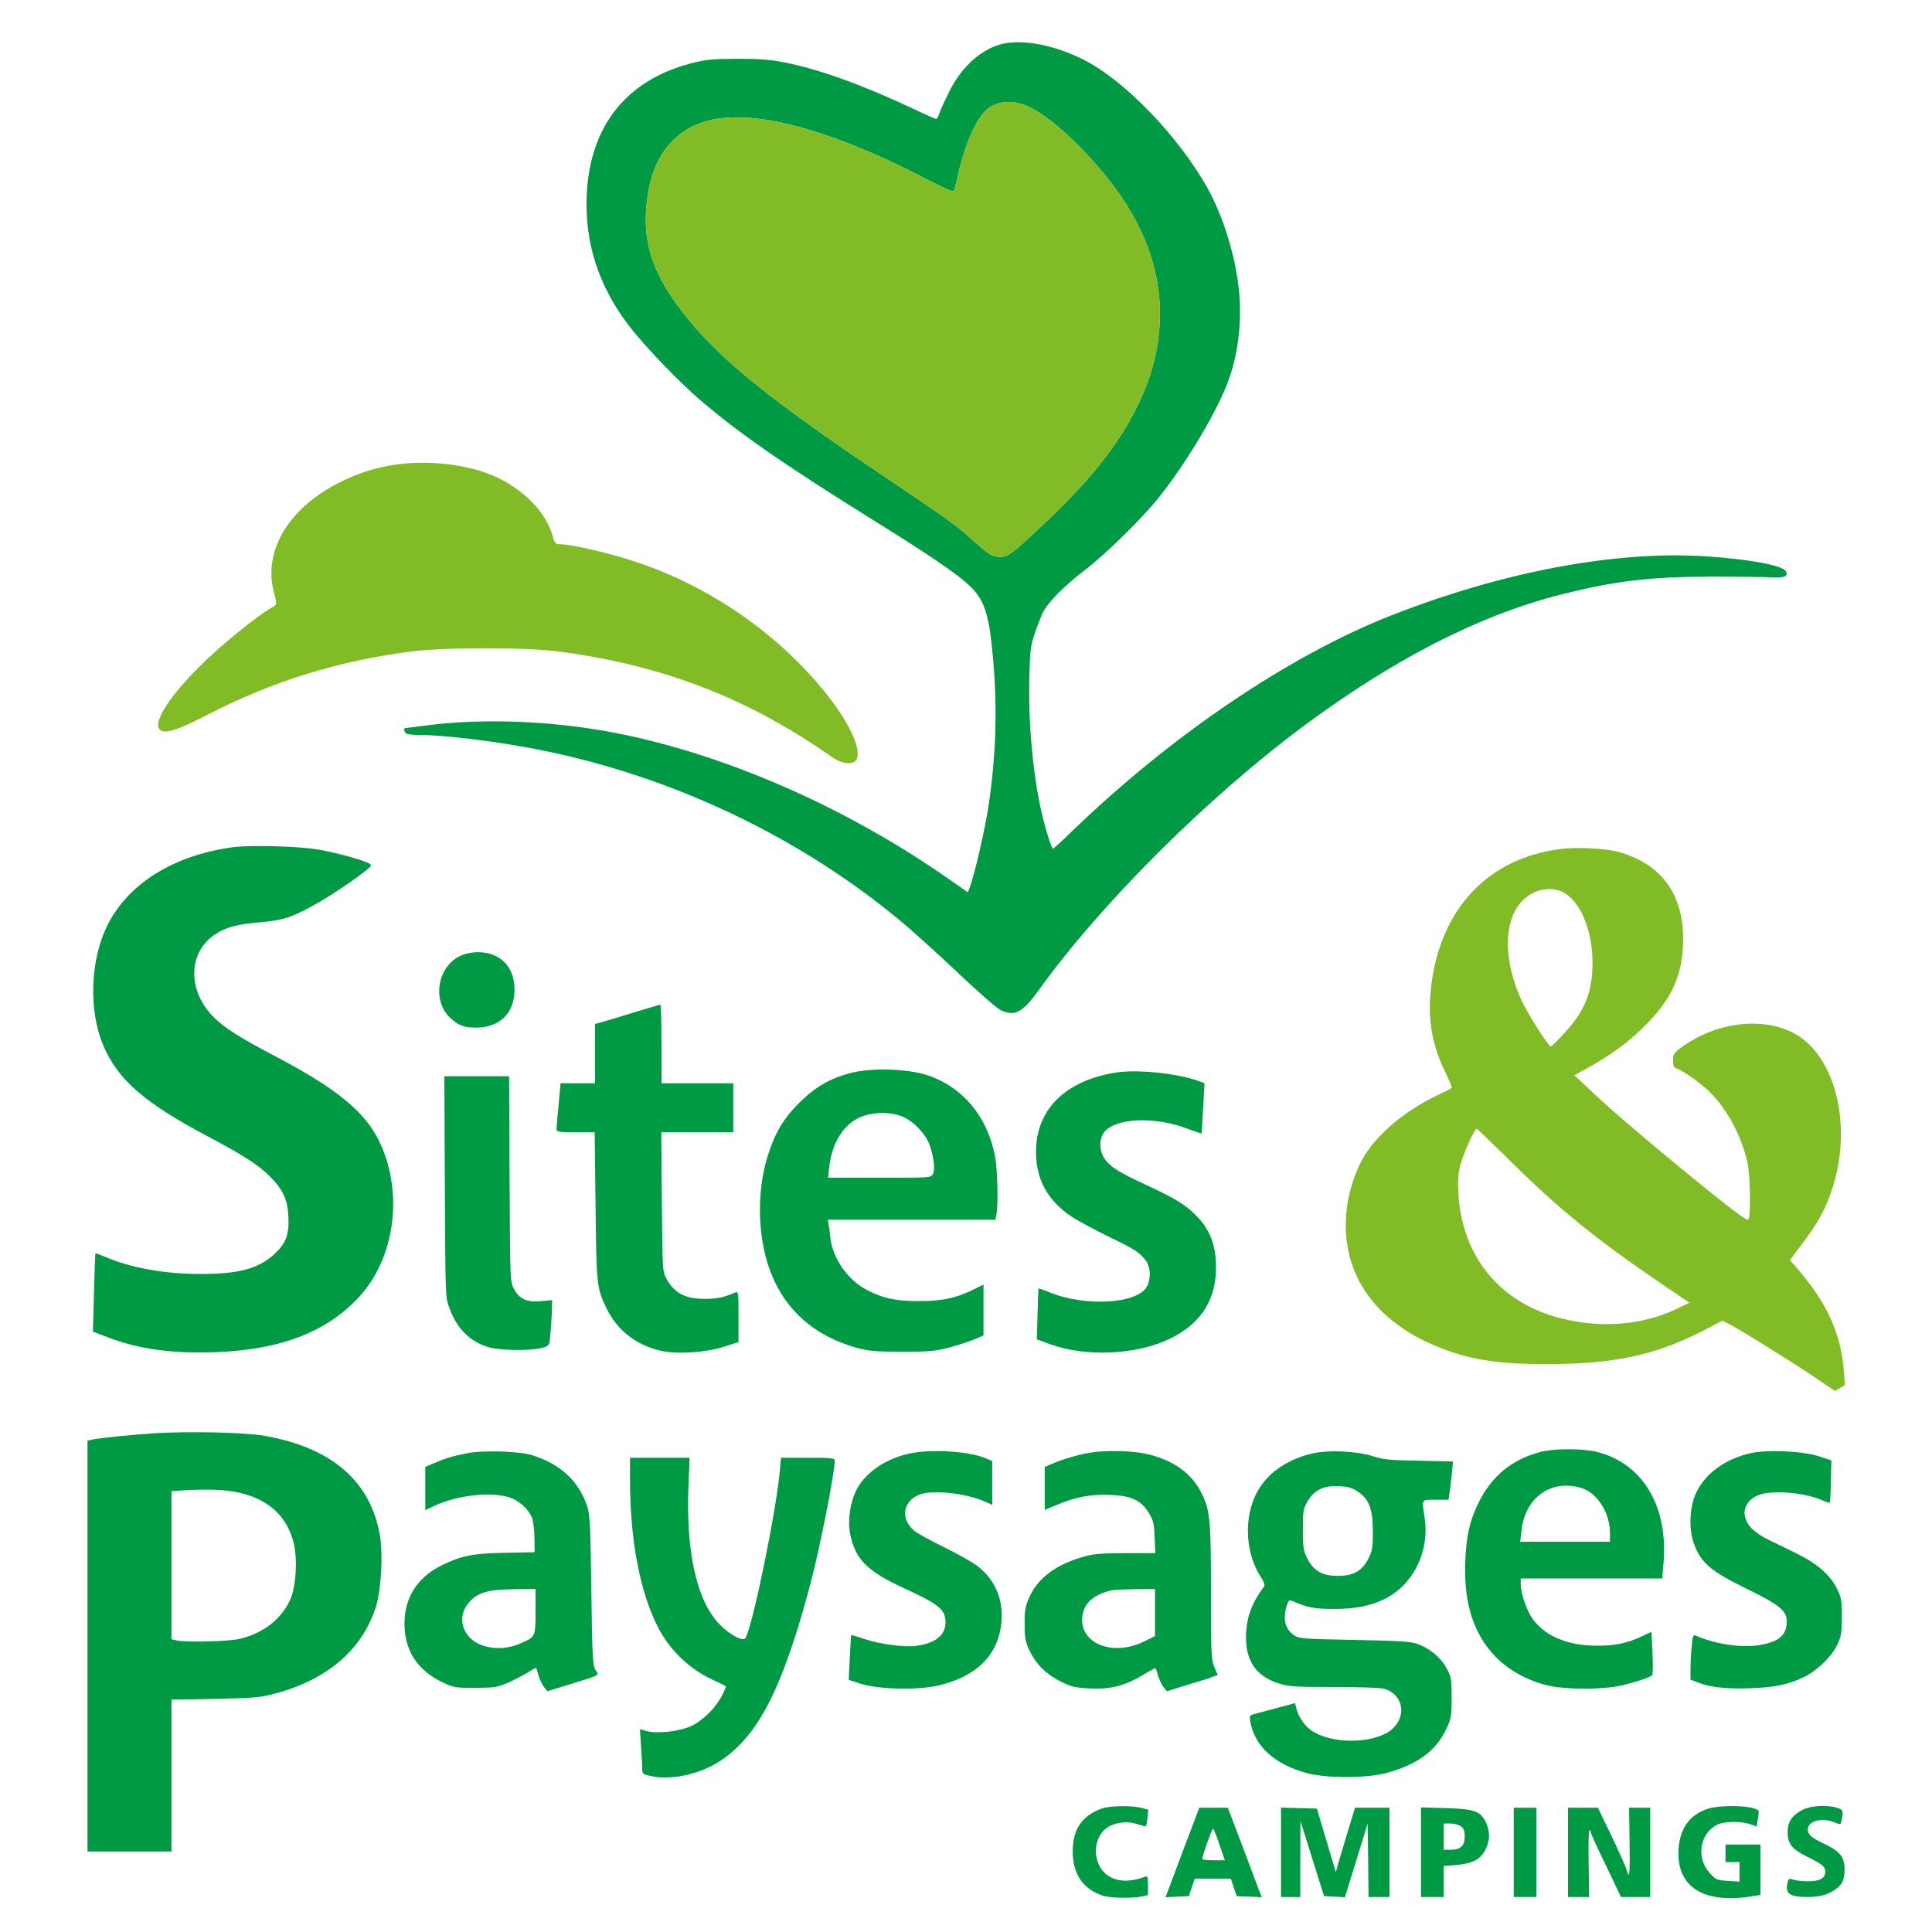
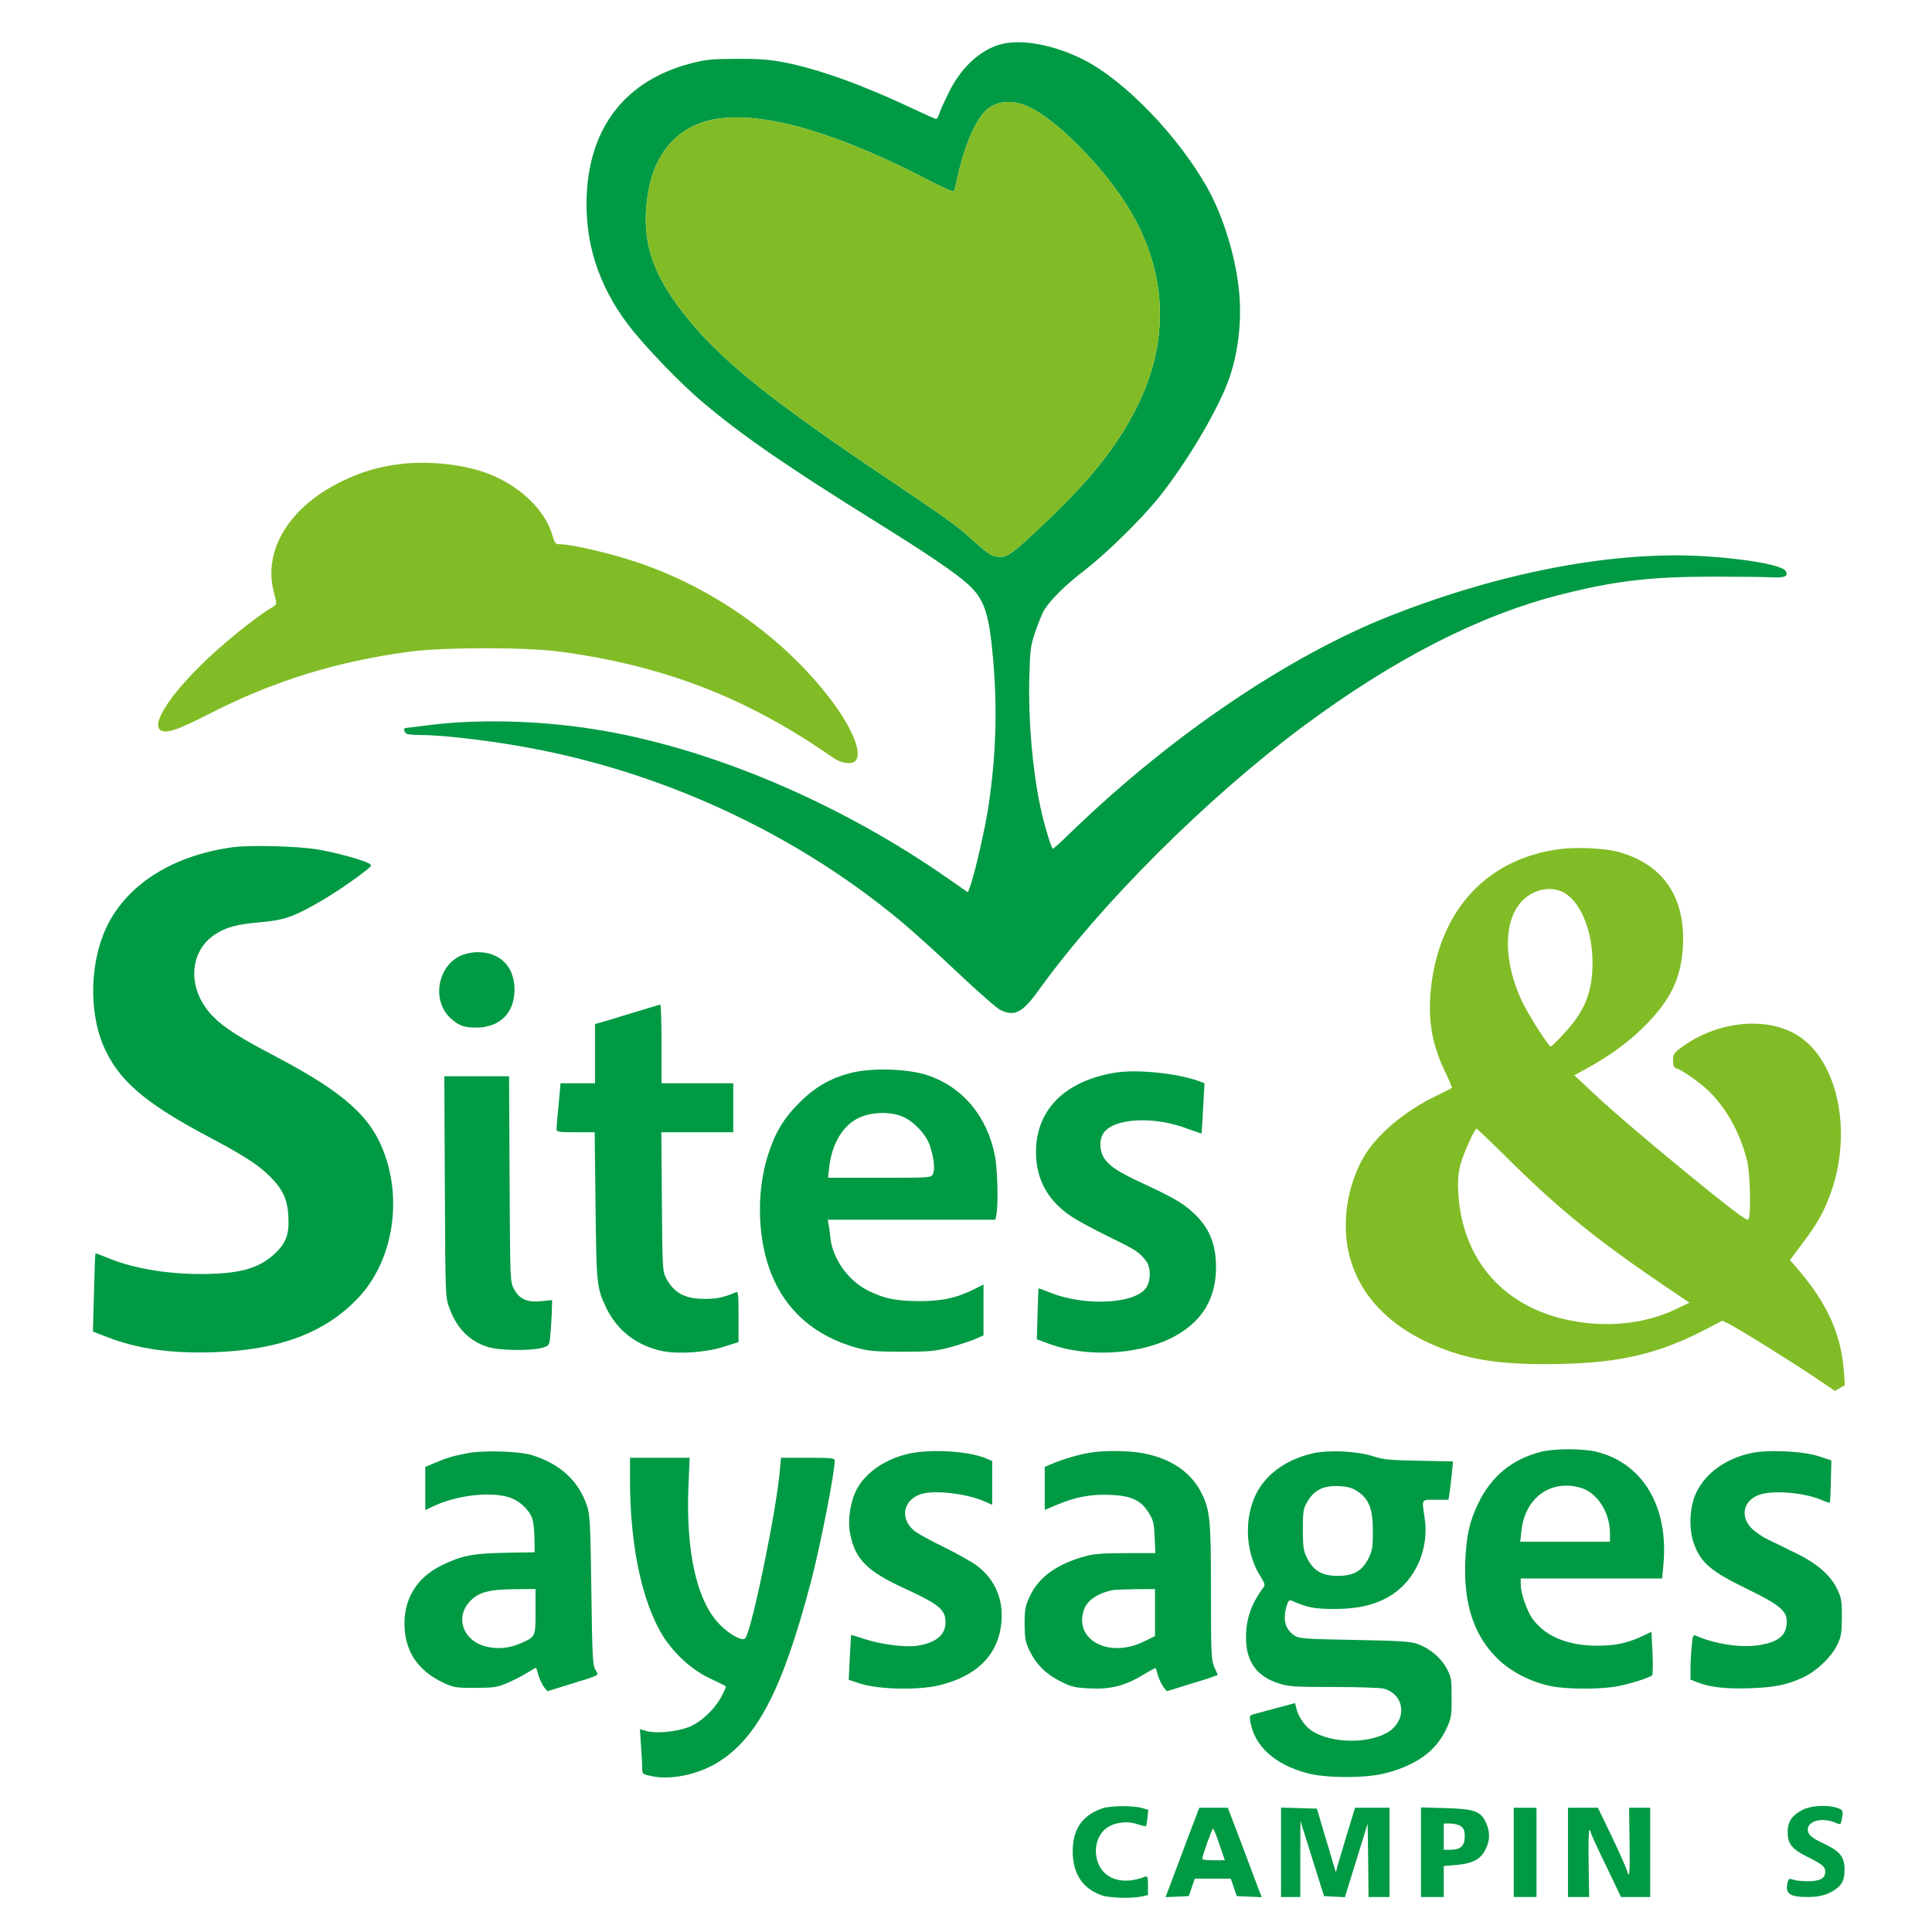
<svg xmlns="http://www.w3.org/2000/svg" width="84" height="84" viewBox="0 0 84 84" fill="none">
  <path d="M43.574 1.91C42.684 2.123 41.839 2.869 41.291 3.942C41.108 4.307 40.911 4.733 40.857 4.885C40.812 5.045 40.743 5.174 40.705 5.174C40.675 5.174 40.241 4.984 39.746 4.748C37.517 3.698 35.661 3.028 34.162 2.724C33.454 2.587 33.051 2.557 32.031 2.557C30.928 2.564 30.685 2.587 30.015 2.762C27.223 3.5 25.648 5.494 25.511 8.453C25.412 10.508 26.005 12.38 27.291 14.091C27.991 15.02 29.574 16.671 30.586 17.515C32.282 18.946 34.215 20.277 37.966 22.613C40.34 24.089 41.542 24.904 42.098 25.413C42.798 26.052 43.003 26.661 43.178 28.647C43.368 30.846 43.307 32.816 42.98 35.038C42.836 36.012 42.356 38.105 42.158 38.592L42.082 38.797L41.261 38.226C36.482 34.879 30.799 32.482 25.792 31.698C23.357 31.318 20.725 31.257 18.564 31.538C18.085 31.599 17.666 31.652 17.636 31.652C17.521 31.652 17.575 31.865 17.697 31.911C17.765 31.934 18.024 31.957 18.282 31.957C19.363 31.957 21.752 32.254 23.51 32.611C29.247 33.76 34.77 36.385 39.184 40.068C39.663 40.463 40.774 41.468 41.641 42.289C42.508 43.111 43.353 43.849 43.505 43.918C44.121 44.207 44.456 44.032 45.179 43.027C47.865 39.291 52.468 34.703 56.645 31.591C60.632 28.632 64.323 26.745 67.906 25.839C70.235 25.253 71.756 25.078 74.412 25.071C75.606 25.071 76.793 25.086 77.06 25.101C77.592 25.132 77.775 25.048 77.638 24.827C77.478 24.576 76.025 24.31 74.168 24.188C70.235 23.937 65.357 24.85 60.503 26.752C56.06 28.495 50.939 31.957 46.594 36.157C46.176 36.568 45.803 36.902 45.78 36.902C45.712 36.902 45.377 35.784 45.232 35.076C44.882 33.402 44.707 31.325 44.753 29.461C44.783 28.251 44.814 28.053 44.996 27.521C45.103 27.194 45.27 26.783 45.354 26.608C45.59 26.159 46.252 25.489 47.173 24.782C48.101 24.067 49.653 22.545 50.399 21.609C51.631 20.064 53.016 17.721 53.457 16.412C53.853 15.263 53.998 13.879 53.868 12.623C53.716 11.132 53.191 9.435 52.522 8.218C51.258 5.943 48.9 3.493 47.096 2.587C45.834 1.956 44.479 1.697 43.574 1.91V1.91ZM44.875 4.718C45.925 5.273 47.492 6.795 48.596 8.332C50.718 11.276 51.007 14.563 49.425 17.706C48.595 19.364 47.447 20.818 45.529 22.644C44.045 24.051 43.832 24.211 43.49 24.211C43.155 24.211 43.003 24.12 42.394 23.572C41.611 22.857 41.207 22.568 38.293 20.612C33.637 17.477 31.552 15.811 30.061 14.046C28.334 11.992 27.824 10.439 28.189 8.324C28.493 6.567 29.543 5.44 31.134 5.174C33.142 4.832 36.345 5.745 40.241 7.769C40.88 8.103 41.436 8.355 41.466 8.317C41.496 8.286 41.557 8.05 41.611 7.799C41.862 6.574 42.303 5.463 42.729 4.946C43.231 4.352 44.038 4.269 44.875 4.718V4.718Z" fill="#009A44" />
  <path d="M44.875 4.718C45.925 5.273 47.492 6.795 48.596 8.332C50.718 11.276 51.008 14.563 49.425 17.706C48.596 19.364 47.447 20.818 45.529 22.644C44.046 24.051 43.833 24.211 43.49 24.211C43.156 24.211 43.003 24.12 42.395 23.572C41.611 22.857 41.208 22.568 38.294 20.612C33.637 17.477 31.552 15.811 30.061 14.046C28.334 11.992 27.824 10.439 28.189 8.324C28.494 6.567 29.544 5.44 31.134 5.174C33.142 4.832 36.346 5.745 40.241 7.769C40.88 8.104 41.436 8.355 41.466 8.317C41.497 8.286 41.558 8.05 41.611 7.799C41.862 6.574 42.303 5.463 42.729 4.946C43.231 4.352 44.038 4.269 44.875 4.718V4.718Z" fill="#81BC26" />
  <path d="M10.135 36.834C7.51 37.191 5.524 38.447 4.634 40.303C3.918 41.802 3.857 43.94 4.481 45.432C5.113 46.938 6.262 47.942 9.054 49.419C10.606 50.24 11.261 50.666 11.763 51.176C12.311 51.732 12.508 52.173 12.539 52.903C12.577 53.672 12.44 54.045 11.945 54.509C11.253 55.156 10.401 55.391 8.727 55.391C7.144 55.391 5.676 55.125 4.535 54.63C4.329 54.547 4.154 54.486 4.147 54.493C4.139 54.509 4.109 55.277 4.086 56.206L4.04 57.895L4.649 58.13C6.011 58.656 7.434 58.853 9.313 58.792C12.181 58.694 14.19 57.925 15.613 56.388C17.02 54.866 17.485 52.378 16.747 50.248C16.176 48.589 15.019 47.539 12.029 45.957C10.416 45.112 9.769 44.701 9.282 44.214C8.141 43.073 8.172 41.407 9.343 40.63C9.823 40.311 10.317 40.182 11.322 40.098C11.983 40.037 12.318 39.968 12.744 39.801C13.422 39.527 14.494 38.888 15.491 38.165C16.199 37.64 16.206 37.633 16.031 37.534C15.727 37.374 14.548 37.054 13.81 36.933C12.95 36.788 10.873 36.735 10.135 36.834V36.834Z" fill="#009A44" />
  <path d="M20.125 41.513C19.015 41.924 18.725 43.545 19.638 44.313C19.973 44.602 20.201 44.678 20.696 44.678C21.731 44.678 22.37 44.047 22.37 43.027C22.37 42.015 21.731 41.384 20.734 41.399C20.567 41.399 20.293 41.452 20.125 41.513V41.513Z" fill="#009A44" />
  <path d="M27.544 44.024C26.936 44.214 26.312 44.397 26.16 44.443L25.871 44.519V45.804V47.098H25.125H24.372L24.288 48.026C24.235 48.544 24.197 49.023 24.197 49.092C24.197 49.213 24.288 49.228 25.026 49.228H25.855L25.893 52.401C25.931 55.848 25.939 55.985 26.365 56.875C26.837 57.857 27.712 58.526 28.823 58.747C29.538 58.884 30.717 58.8 31.486 58.549L32.11 58.351V57.24C32.11 56.221 32.102 56.137 31.98 56.19C31.471 56.411 31.166 56.472 30.664 56.472C29.789 56.48 29.31 56.221 28.967 55.582C28.808 55.285 28.8 55.178 28.777 52.249L28.754 49.228H31.881V47.098H30.322H28.762V45.386C28.762 44.443 28.739 43.674 28.709 43.682C28.671 43.682 28.153 43.842 27.544 44.024V44.024Z" fill="#009A44" />
  <path d="M37.024 46.641C36.103 46.877 35.434 47.258 34.734 47.965C34.049 48.65 33.691 49.266 33.379 50.256C32.877 51.861 32.938 53.892 33.532 55.376C34.178 57.005 35.449 58.1 37.252 58.602C37.77 58.739 38.051 58.77 39.223 58.77C40.463 58.77 40.661 58.747 41.33 58.572C41.734 58.458 42.221 58.298 42.411 58.214L42.761 58.062V55.848L42.396 56.031C41.604 56.434 40.965 56.571 39.946 56.571C38.926 56.563 38.424 56.457 37.716 56.099C36.872 55.673 36.202 54.722 36.103 53.816C36.08 53.573 36.042 53.299 36.02 53.2L35.989 53.033H43.278L43.324 52.797C43.408 52.363 43.37 50.849 43.263 50.278C42.928 48.536 41.855 47.25 40.296 46.74C39.443 46.466 37.922 46.421 37.024 46.641V46.641ZM39.299 48.574C39.771 48.795 40.28 49.35 40.433 49.822C40.608 50.355 40.661 50.857 40.562 51.047C40.471 51.207 40.448 51.207 38.241 51.207H36.004L36.042 50.841C36.149 49.708 36.674 48.855 37.458 48.551C38.028 48.331 38.804 48.338 39.299 48.574V48.574Z" fill="#009A44" />
  <path d="M48.505 46.634C46.298 46.992 45.035 48.255 45.043 50.103C45.05 51.275 45.545 52.188 46.557 52.873C46.793 53.04 47.516 53.428 48.162 53.748C49.372 54.334 49.524 54.433 49.821 54.813C50.027 55.08 50.049 55.589 49.867 55.932C49.479 56.685 47.204 56.83 45.636 56.19C45.378 56.084 45.165 56.008 45.157 56.023C45.142 56.031 45.127 56.533 45.111 57.134L45.081 58.23L45.652 58.443C47.204 59.006 49.38 58.914 50.848 58.214C52.264 57.537 52.941 56.419 52.865 54.882C52.827 53.999 52.537 53.352 51.929 52.774C51.48 52.34 51.046 52.082 49.715 51.465C48.657 50.971 48.307 50.75 48.048 50.415C47.805 50.096 47.774 49.578 47.972 49.274C48.413 48.605 50.186 48.513 51.655 49.084C51.967 49.198 52.233 49.289 52.241 49.282C52.248 49.274 52.279 48.779 52.309 48.186L52.37 47.098L52.149 47.014C51.244 46.672 49.456 46.482 48.505 46.634Z" fill="#009A44" />
  <path d="M19.341 51.602C19.364 56.388 19.364 56.419 19.539 56.875C19.866 57.765 20.422 58.321 21.213 58.564C21.723 58.724 23.069 58.739 23.564 58.602C23.876 58.511 23.884 58.504 23.922 58.108C23.944 57.895 23.975 57.446 23.99 57.119L24.005 56.525L23.541 56.571C22.933 56.639 22.582 56.487 22.347 56.046C22.179 55.734 22.179 55.703 22.156 51.26L22.134 46.794H20.726H19.318L19.341 51.602V51.602Z" fill="#009A44" />
-   <path d="M6.734 62.315C5.714 62.384 4.382 62.513 4.017 62.589L3.804 62.635V71.568V80.5H7.456V73.896L9.343 73.865C11.063 73.827 11.284 73.812 11.968 73.63C14.228 73.028 15.735 71.735 16.336 69.886C16.572 69.148 16.663 67.603 16.518 66.759C16.108 64.4 14.441 62.955 11.527 62.43C10.713 62.277 8.194 62.224 6.734 62.315V62.315ZM10.195 64.857C11.557 65.108 12.417 65.823 12.744 66.987C12.95 67.687 12.881 68.988 12.615 69.559C12.219 70.411 11.443 71.012 10.416 71.256C9.922 71.37 8.156 71.415 7.692 71.324L7.456 71.271V64.834L7.898 64.803C8.894 64.743 9.655 64.758 10.195 64.857V64.857Z" fill="#009A44" />
  <path d="M67.032 63.114C65.746 63.434 64.833 64.179 64.255 65.397C63.882 66.18 63.752 66.797 63.707 67.908C63.638 69.726 64.072 71.065 65.054 72.062C65.647 72.663 66.53 73.127 67.427 73.31C68.158 73.454 69.581 73.454 70.319 73.317C70.889 73.211 71.734 72.937 71.833 72.838C71.863 72.8 71.871 72.366 71.848 71.864L71.802 70.951L71.376 71.149C70.745 71.446 70.197 71.56 69.383 71.552C68.15 71.537 67.207 71.149 66.651 70.411C66.4 70.076 66.119 69.285 66.119 68.889V68.63H72.267L72.32 68.045C72.563 65.503 71.422 63.601 69.383 63.114C68.789 62.977 67.603 62.977 67.032 63.114V63.114ZM68.736 64.689C69.451 64.902 69.999 65.762 69.999 66.668V67.033H68.051H66.096L66.149 66.569C66.294 65.123 67.427 64.301 68.736 64.689V64.689Z" fill="#009A44" />
  <path d="M20.278 63.191C19.631 63.32 19.411 63.388 18.893 63.609L18.49 63.776V64.72V65.656L18.893 65.466C19.89 65.009 21.298 64.849 22.112 65.093C22.561 65.222 23.01 65.633 23.146 66.036C23.192 66.188 23.238 66.576 23.238 66.896L23.245 67.489L21.952 67.512C20.506 67.543 20.088 67.634 19.198 68.06C18.087 68.608 17.516 69.574 17.592 70.807C17.661 71.872 18.209 72.648 19.251 73.15C19.723 73.371 19.791 73.386 20.659 73.386C21.48 73.379 21.625 73.363 22.058 73.173C22.325 73.059 22.713 72.861 22.918 72.732C23.124 72.602 23.299 72.504 23.314 72.519C23.322 72.534 23.375 72.694 23.42 72.869C23.474 73.036 23.58 73.257 23.656 73.356L23.801 73.531L24.737 73.242C26.144 72.808 26.053 72.853 25.893 72.61C25.771 72.42 25.749 72.1 25.711 69.163C25.673 66.341 25.65 65.876 25.536 65.511C25.17 64.393 24.372 63.655 23.131 63.267C22.553 63.092 20.978 63.046 20.278 63.191V63.191ZM23.284 70.061C23.284 71.172 23.284 71.164 22.644 71.446C22.135 71.674 21.572 71.72 21.062 71.568C20.149 71.309 19.806 70.365 20.369 69.696C20.75 69.239 21.199 69.102 22.431 69.095L23.284 69.087V70.061Z" fill="#009A44" />
  <path d="M39.534 63.198C38.522 63.419 37.662 63.997 37.259 64.735C36.977 65.26 36.848 66.059 36.955 66.645C37.168 67.779 37.677 68.304 39.298 69.049C40.835 69.757 41.109 69.978 41.109 70.54C41.109 71.096 40.667 71.446 39.831 71.56C39.313 71.629 38.24 71.484 37.571 71.256C37.274 71.157 37.015 71.081 37.008 71.088C37 71.096 36.977 71.537 36.947 72.07L36.901 73.036L37.411 73.204C38.21 73.455 39.899 73.493 40.812 73.28C42.395 72.899 43.308 72.047 43.513 70.754C43.688 69.658 43.308 68.684 42.448 68.052C42.227 67.893 41.588 67.535 41.017 67.254C40.447 66.98 39.876 66.66 39.747 66.554C39.131 66.036 39.252 65.26 39.983 64.979C40.538 64.766 41.992 64.918 42.813 65.283L43.14 65.427V63.525L42.859 63.404C42.106 63.092 40.508 62.993 39.534 63.198V63.198Z" fill="#009A44" />
  <path d="M47.439 63.153C46.96 63.221 46.26 63.427 45.788 63.624L45.423 63.777V64.713V65.648L45.948 65.428C46.762 65.085 47.417 64.964 48.238 64.994C49.167 65.024 49.608 65.222 49.943 65.77C50.141 66.09 50.178 66.219 50.201 66.835L50.232 67.528H48.953C47.964 67.528 47.553 67.558 47.173 67.665C45.956 67.999 45.149 68.578 44.769 69.415C44.578 69.826 44.548 69.978 44.548 70.609C44.556 71.248 44.578 71.385 44.769 71.781C45.058 72.374 45.499 72.808 46.138 73.12C46.58 73.341 46.739 73.379 47.394 73.409C48.307 73.455 48.908 73.295 49.707 72.816C49.996 72.641 50.239 72.511 50.247 72.527C50.255 72.542 50.308 72.694 50.353 72.869C50.407 73.036 50.513 73.257 50.589 73.356L50.734 73.531L51.647 73.249C52.157 73.097 52.659 72.938 52.758 72.892L52.948 72.823L52.803 72.496C52.667 72.192 52.651 71.979 52.651 69.24C52.651 65.983 52.613 65.618 52.187 64.819C51.738 63.982 50.879 63.411 49.73 63.191C49.113 63.069 48.094 63.054 47.439 63.153ZM50.217 70.107V71.134L49.737 71.37C48.269 72.093 46.755 71.355 47.097 70.084C47.219 69.62 47.652 69.293 48.352 69.141C48.436 69.118 48.893 69.103 49.364 69.095L50.217 69.088V70.107Z" fill="#009A44" />
  <path d="M57.073 63.191C56.076 63.419 55.262 63.936 54.79 64.651C54.06 65.747 54.083 67.451 54.828 68.577C54.958 68.775 55.003 68.92 54.965 68.973C54.402 69.726 54.174 70.365 54.174 71.21C54.174 72.245 54.646 72.899 55.612 73.196C56.038 73.333 56.32 73.348 58.009 73.348C59.059 73.348 60.04 73.379 60.177 73.424C61.121 73.691 61.182 74.855 60.284 75.349C59.325 75.867 57.644 75.768 56.913 75.159C56.677 74.961 56.457 74.619 56.38 74.337L56.304 74.048L55.483 74.269C55.034 74.391 54.585 74.512 54.493 74.535C54.334 74.581 54.319 74.619 54.364 74.862C54.547 75.92 55.414 76.711 56.822 77.092C57.659 77.32 59.432 77.32 60.284 77.084C61.6 76.734 62.429 76.125 62.871 75.197C63.099 74.71 63.114 74.634 63.114 73.805C63.114 72.975 63.099 72.907 62.886 72.519C62.635 72.062 62.171 71.674 61.63 71.476C61.349 71.37 60.885 71.339 58.891 71.301C56.708 71.263 56.479 71.24 56.282 71.111C55.878 70.837 55.764 70.419 55.939 69.833C56.008 69.605 56.053 69.551 56.145 69.589C56.837 69.894 57.134 69.955 58.016 69.955C59.021 69.955 59.751 69.787 60.398 69.414C61.524 68.752 62.148 67.375 61.942 65.998C61.813 65.146 61.783 65.207 62.422 65.207H62.977L63.023 64.918C63.046 64.766 63.091 64.393 63.122 64.088L63.175 63.541L61.699 63.51C60.421 63.487 60.147 63.464 59.69 63.312C58.998 63.092 57.765 63.031 57.073 63.191V63.191ZM59.021 64.842C59.523 65.169 59.69 65.61 59.69 66.576C59.69 67.261 59.667 67.428 59.508 67.74C59.234 68.296 58.853 68.517 58.169 68.517C57.484 68.517 57.103 68.296 56.829 67.74C56.67 67.421 56.647 67.269 56.647 66.5C56.647 65.686 56.662 65.602 56.852 65.275C57.149 64.773 57.552 64.583 58.214 64.613C58.602 64.636 58.785 64.682 59.021 64.842V64.842Z" fill="#009A44" />
  <path d="M76.11 63.183C75.007 63.434 74.162 64.05 73.759 64.879C73.454 65.496 73.409 66.493 73.66 67.147C73.957 67.946 74.39 68.319 75.904 69.057C77.358 69.764 77.685 70.031 77.685 70.495C77.685 71.088 77.358 71.377 76.521 71.522C75.745 71.659 74.58 71.491 73.721 71.111C73.614 71.065 73.591 71.141 73.553 71.575C73.523 71.857 73.5 72.305 73.5 72.557V73.028L73.797 73.142C74.337 73.363 75.067 73.439 76.11 73.401C77.175 73.363 77.723 73.249 78.415 72.922C78.993 72.648 79.61 72.055 79.868 71.537C80.059 71.149 80.074 71.02 80.082 70.305C80.082 69.582 80.059 69.468 79.868 69.072C79.579 68.478 78.971 67.953 78.065 67.52C77.67 67.322 77.129 67.063 76.863 66.934C76.604 66.812 76.27 66.576 76.125 66.416C75.63 65.869 75.828 65.191 76.551 64.971C77.167 64.788 78.469 64.902 79.191 65.214C79.382 65.298 79.541 65.351 79.556 65.336C79.572 65.321 79.595 64.902 79.602 64.4L79.625 63.495L79.092 63.32C78.408 63.091 76.84 63.015 76.11 63.183V63.183Z" fill="#009A44" />
  <path d="M27.391 64.309C27.391 66.98 27.832 69.27 28.631 70.791C29.11 71.72 29.962 72.541 30.853 72.968C31.233 73.15 31.553 73.302 31.56 73.318C31.576 73.325 31.492 73.523 31.378 73.744C31.058 74.337 30.457 74.9 29.924 75.098C29.392 75.296 28.532 75.379 28.121 75.265L27.824 75.182L27.87 75.92C27.901 76.323 27.923 76.764 27.923 76.901C27.923 77.129 27.939 77.145 28.349 77.228C29.164 77.396 30.312 77.16 31.157 76.658C32.915 75.6 34.018 73.485 35.258 68.775C35.661 67.238 36.293 64.027 36.293 63.51C36.293 63.396 36.186 63.381 35.121 63.381H33.957L33.904 63.959C33.744 65.739 32.717 70.723 32.413 71.218C32.306 71.385 31.75 71.096 31.294 70.632C30.297 69.62 29.818 67.489 29.932 64.613L29.985 63.381H28.684H27.391V64.309V64.309Z" fill="#009A44" />
  <path d="M47.91 78.629C47.043 78.941 46.64 79.534 46.64 80.493C46.64 81.474 47.081 82.129 47.918 82.41C48.238 82.524 49.204 82.547 49.63 82.456L49.912 82.395V81.969C49.912 81.611 49.896 81.558 49.782 81.596C48.862 81.954 48.07 81.741 47.766 81.056C47.492 80.424 47.705 79.671 48.245 79.397C48.595 79.215 49.075 79.177 49.455 79.313C49.638 79.374 49.805 79.412 49.82 79.397C49.843 79.382 49.874 79.215 49.889 79.024L49.927 78.689L49.638 78.606C49.227 78.492 48.261 78.507 47.91 78.629V78.629Z" fill="#009A44" />
-   <path d="M74.154 78.674C73.432 78.956 73.044 79.519 72.983 80.363C72.861 82.06 74.086 82.821 76.3 82.425L76.544 82.387V80.196H75.783H75.022V80.576V80.957H75.631V81.383V81.809L75.128 81.778C74.649 81.748 74.603 81.733 74.337 81.436C73.728 80.789 73.903 79.694 74.672 79.328C74.984 79.184 75.707 79.176 76.095 79.313L76.376 79.412L76.422 79.138C76.445 78.986 76.468 78.826 76.468 78.773C76.468 78.499 74.786 78.43 74.154 78.674V78.674Z" fill="#009A44" />
  <path d="M78.37 78.689C77.906 78.933 77.724 79.207 77.724 79.663C77.724 80.166 77.914 80.401 78.576 80.729C79.245 81.063 79.359 81.162 79.359 81.375C79.359 81.665 79.131 81.794 78.614 81.794C78.363 81.794 78.066 81.763 77.967 81.725C77.807 81.665 77.769 81.68 77.731 81.817C77.594 82.326 77.792 82.479 78.591 82.479C79.108 82.479 79.451 82.387 79.786 82.159C80.098 81.946 80.197 81.733 80.197 81.292C80.197 80.729 80.014 80.5 79.283 80.15C78.751 79.899 78.599 79.762 78.599 79.542C78.599 79.169 79.23 79.009 79.77 79.237C80.029 79.344 80.029 79.344 80.075 79.116C80.151 78.735 80.136 78.689 79.885 78.606C79.466 78.461 78.743 78.499 78.37 78.689V78.689Z" fill="#009A44" />
  <path d="M51.588 80.059C51.283 80.865 50.956 81.74 50.857 82.007L50.675 82.486L51.185 82.463L51.687 82.44L51.946 81.68H53.513L53.642 82.06L53.772 82.44L54.312 82.463L54.86 82.486L54.715 82.121C54.639 81.923 54.312 81.048 53.985 80.173L53.383 78.598H52.767H52.143L51.588 80.059V80.059ZM53.018 80.196L53.254 80.881H52.76C52.493 80.881 52.273 80.858 52.273 80.827C52.273 80.69 52.691 79.511 52.737 79.511C52.767 79.511 52.897 79.815 53.018 80.196V80.196Z" fill="#009A44" />
  <path d="M55.697 80.538V82.478H56.534V80.82L56.541 79.169L56.876 80.234C57.059 80.82 57.287 81.558 57.386 81.87L57.568 82.44L58.017 82.463L58.474 82.486L59.463 79.29L59.486 80.88L59.501 82.478H60.414V78.598H59.668H58.915L58.527 79.869C58.314 80.576 58.124 81.215 58.109 81.299C58.086 81.421 58.071 81.406 58.025 81.223C57.987 81.094 57.804 80.462 57.606 79.815L57.256 78.636L56.473 78.613L55.697 78.59V80.538Z" fill="#009A44" />
  <path d="M61.782 80.531V82.478H62.772V81.132L63.312 81.086C64.019 81.025 64.362 80.85 64.582 80.424C64.788 80.021 64.795 79.656 64.605 79.237C64.385 78.75 64.088 78.644 62.832 78.613L61.782 78.583V80.531V80.531ZM63.517 79.404C63.647 79.496 63.684 79.595 63.684 79.853C63.684 80.257 63.502 80.424 63.061 80.424H62.772V79.283H63.061C63.22 79.283 63.426 79.336 63.517 79.404Z" fill="#009A44" />
  <path d="M65.815 80.538V82.478H66.804V78.598H66.309H65.815V80.538Z" fill="#009A44" />
  <path d="M68.173 80.538V82.478H69.094L69.071 81.002C69.056 80.188 69.071 79.541 69.109 79.564C69.139 79.579 69.162 79.633 69.162 79.671C69.162 79.709 69.459 80.363 69.824 81.109L70.478 82.478H71.749V78.598H71.285H70.829L70.851 80.074C70.874 81.451 70.844 81.756 70.73 81.314C70.707 81.215 70.418 80.561 70.083 79.861L69.474 78.598H68.827H68.173V80.538V80.538Z" fill="#009A44" />
  <path d="M17.514 20.163C16.563 20.262 15.718 20.506 14.866 20.924C12.584 22.035 11.427 23.914 11.906 25.74C12.051 26.303 12.059 26.273 11.777 26.44C11.092 26.843 9.586 28.069 8.703 28.951C7.379 30.26 6.664 31.378 6.93 31.698C7.128 31.941 7.646 31.782 9.053 31.059C11.868 29.613 14.661 28.746 17.864 28.327C19.31 28.137 22.886 28.137 24.309 28.327C28.866 28.936 32.503 30.343 36.209 32.938C36.566 33.189 37.015 33.258 37.19 33.083C37.502 32.771 37.076 31.69 36.163 30.473C34.116 27.757 31.004 25.543 27.657 24.432C26.553 24.059 24.834 23.663 24.362 23.663C24.149 23.663 24.118 23.633 24.012 23.252C23.692 22.164 22.581 21.107 21.212 20.589C20.192 20.201 18.739 20.034 17.514 20.163V20.163Z" fill="#81BC26" />
  <path d="M67.878 36.91C64.751 37.291 62.674 39.451 62.24 42.761C62.057 44.207 62.217 45.303 62.811 46.558C63.001 46.954 63.145 47.288 63.123 47.304C63.108 47.319 62.811 47.471 62.461 47.638C61.068 48.308 59.874 49.312 59.288 50.309C58.976 50.834 58.702 51.618 58.596 52.272C58.147 55.011 59.508 57.271 62.331 58.481C63.769 59.097 65.032 59.31 67.224 59.31C70.176 59.303 71.911 58.937 73.988 57.887L74.886 57.423L75.152 57.553C75.54 57.735 77.906 59.211 78.903 59.881L79.778 60.474L79.991 60.352L80.212 60.223L80.166 59.607C80.052 58.039 79.459 56.708 78.249 55.278L77.823 54.783L78.355 54.075C79.025 53.2 79.367 52.576 79.656 51.701C80.501 49.16 79.907 46.261 78.31 45.12C76.978 44.161 74.734 44.344 73.105 45.538C72.778 45.782 72.74 45.835 72.74 46.101C72.74 46.33 72.778 46.413 72.885 46.451C73.174 46.543 73.935 47.083 74.338 47.479C75.114 48.262 75.692 49.343 75.974 50.522C76.096 51.055 76.133 52.843 76.019 53.018C75.974 53.094 75.532 52.774 74.292 51.778C72.07 49.982 70.13 48.338 69.21 47.463L68.449 46.748L68.981 46.459C69.993 45.904 70.808 45.31 71.492 44.625C72.649 43.476 73.113 42.487 73.174 41.087C73.273 38.957 72.261 37.534 70.305 37.024C69.735 36.88 68.563 36.826 67.878 36.91V36.91ZM67.893 38.759C68.669 39.094 69.24 40.395 69.24 41.848C69.24 43.134 68.905 43.971 68 44.937C67.711 45.249 67.452 45.5 67.422 45.5C67.323 45.5 66.425 44.078 66.151 43.492C65.382 41.81 65.36 40.129 66.105 39.254C66.569 38.713 67.308 38.508 67.893 38.759V38.759ZM65.733 50.545C67.817 52.599 69.415 53.893 72.238 55.818L73.455 56.639L72.847 56.929C71.401 57.613 69.613 57.758 67.886 57.324C65.223 56.655 63.579 54.661 63.404 51.892C63.374 51.351 63.397 51.047 63.488 50.674C63.61 50.187 64.104 49.076 64.203 49.076C64.226 49.076 64.918 49.738 65.733 50.545V50.545Z" fill="#81BC26" />
</svg>